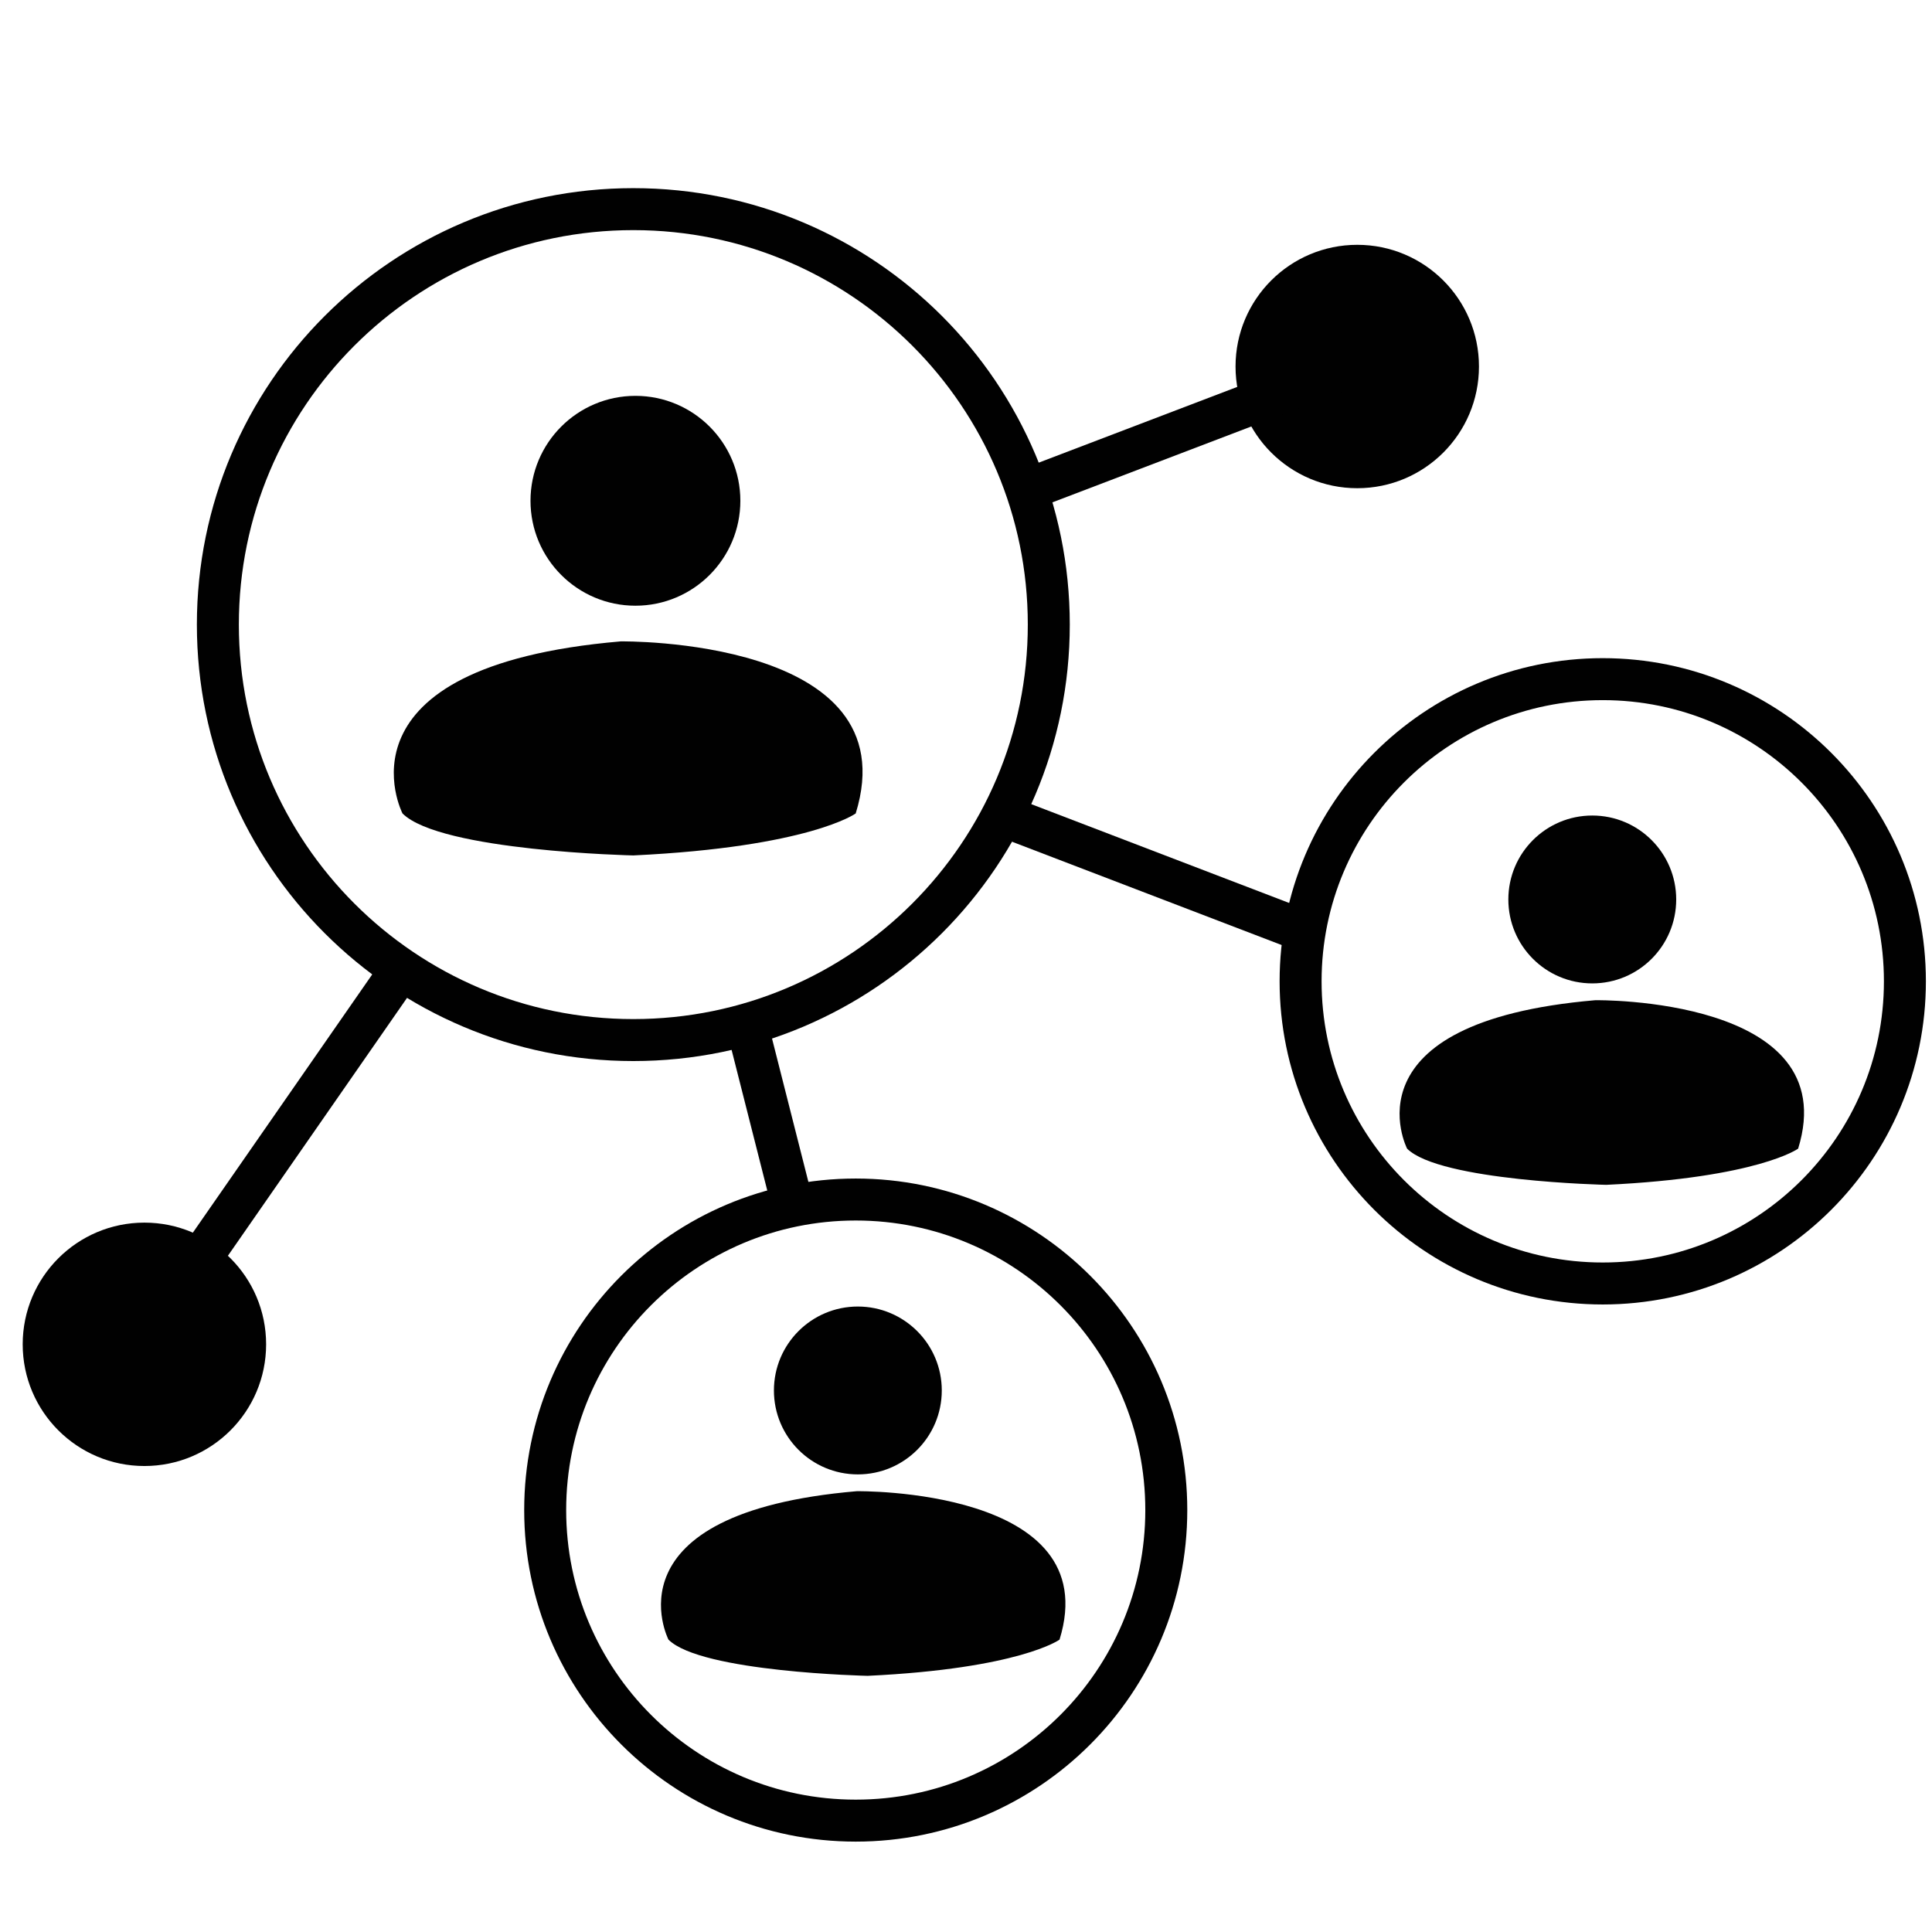
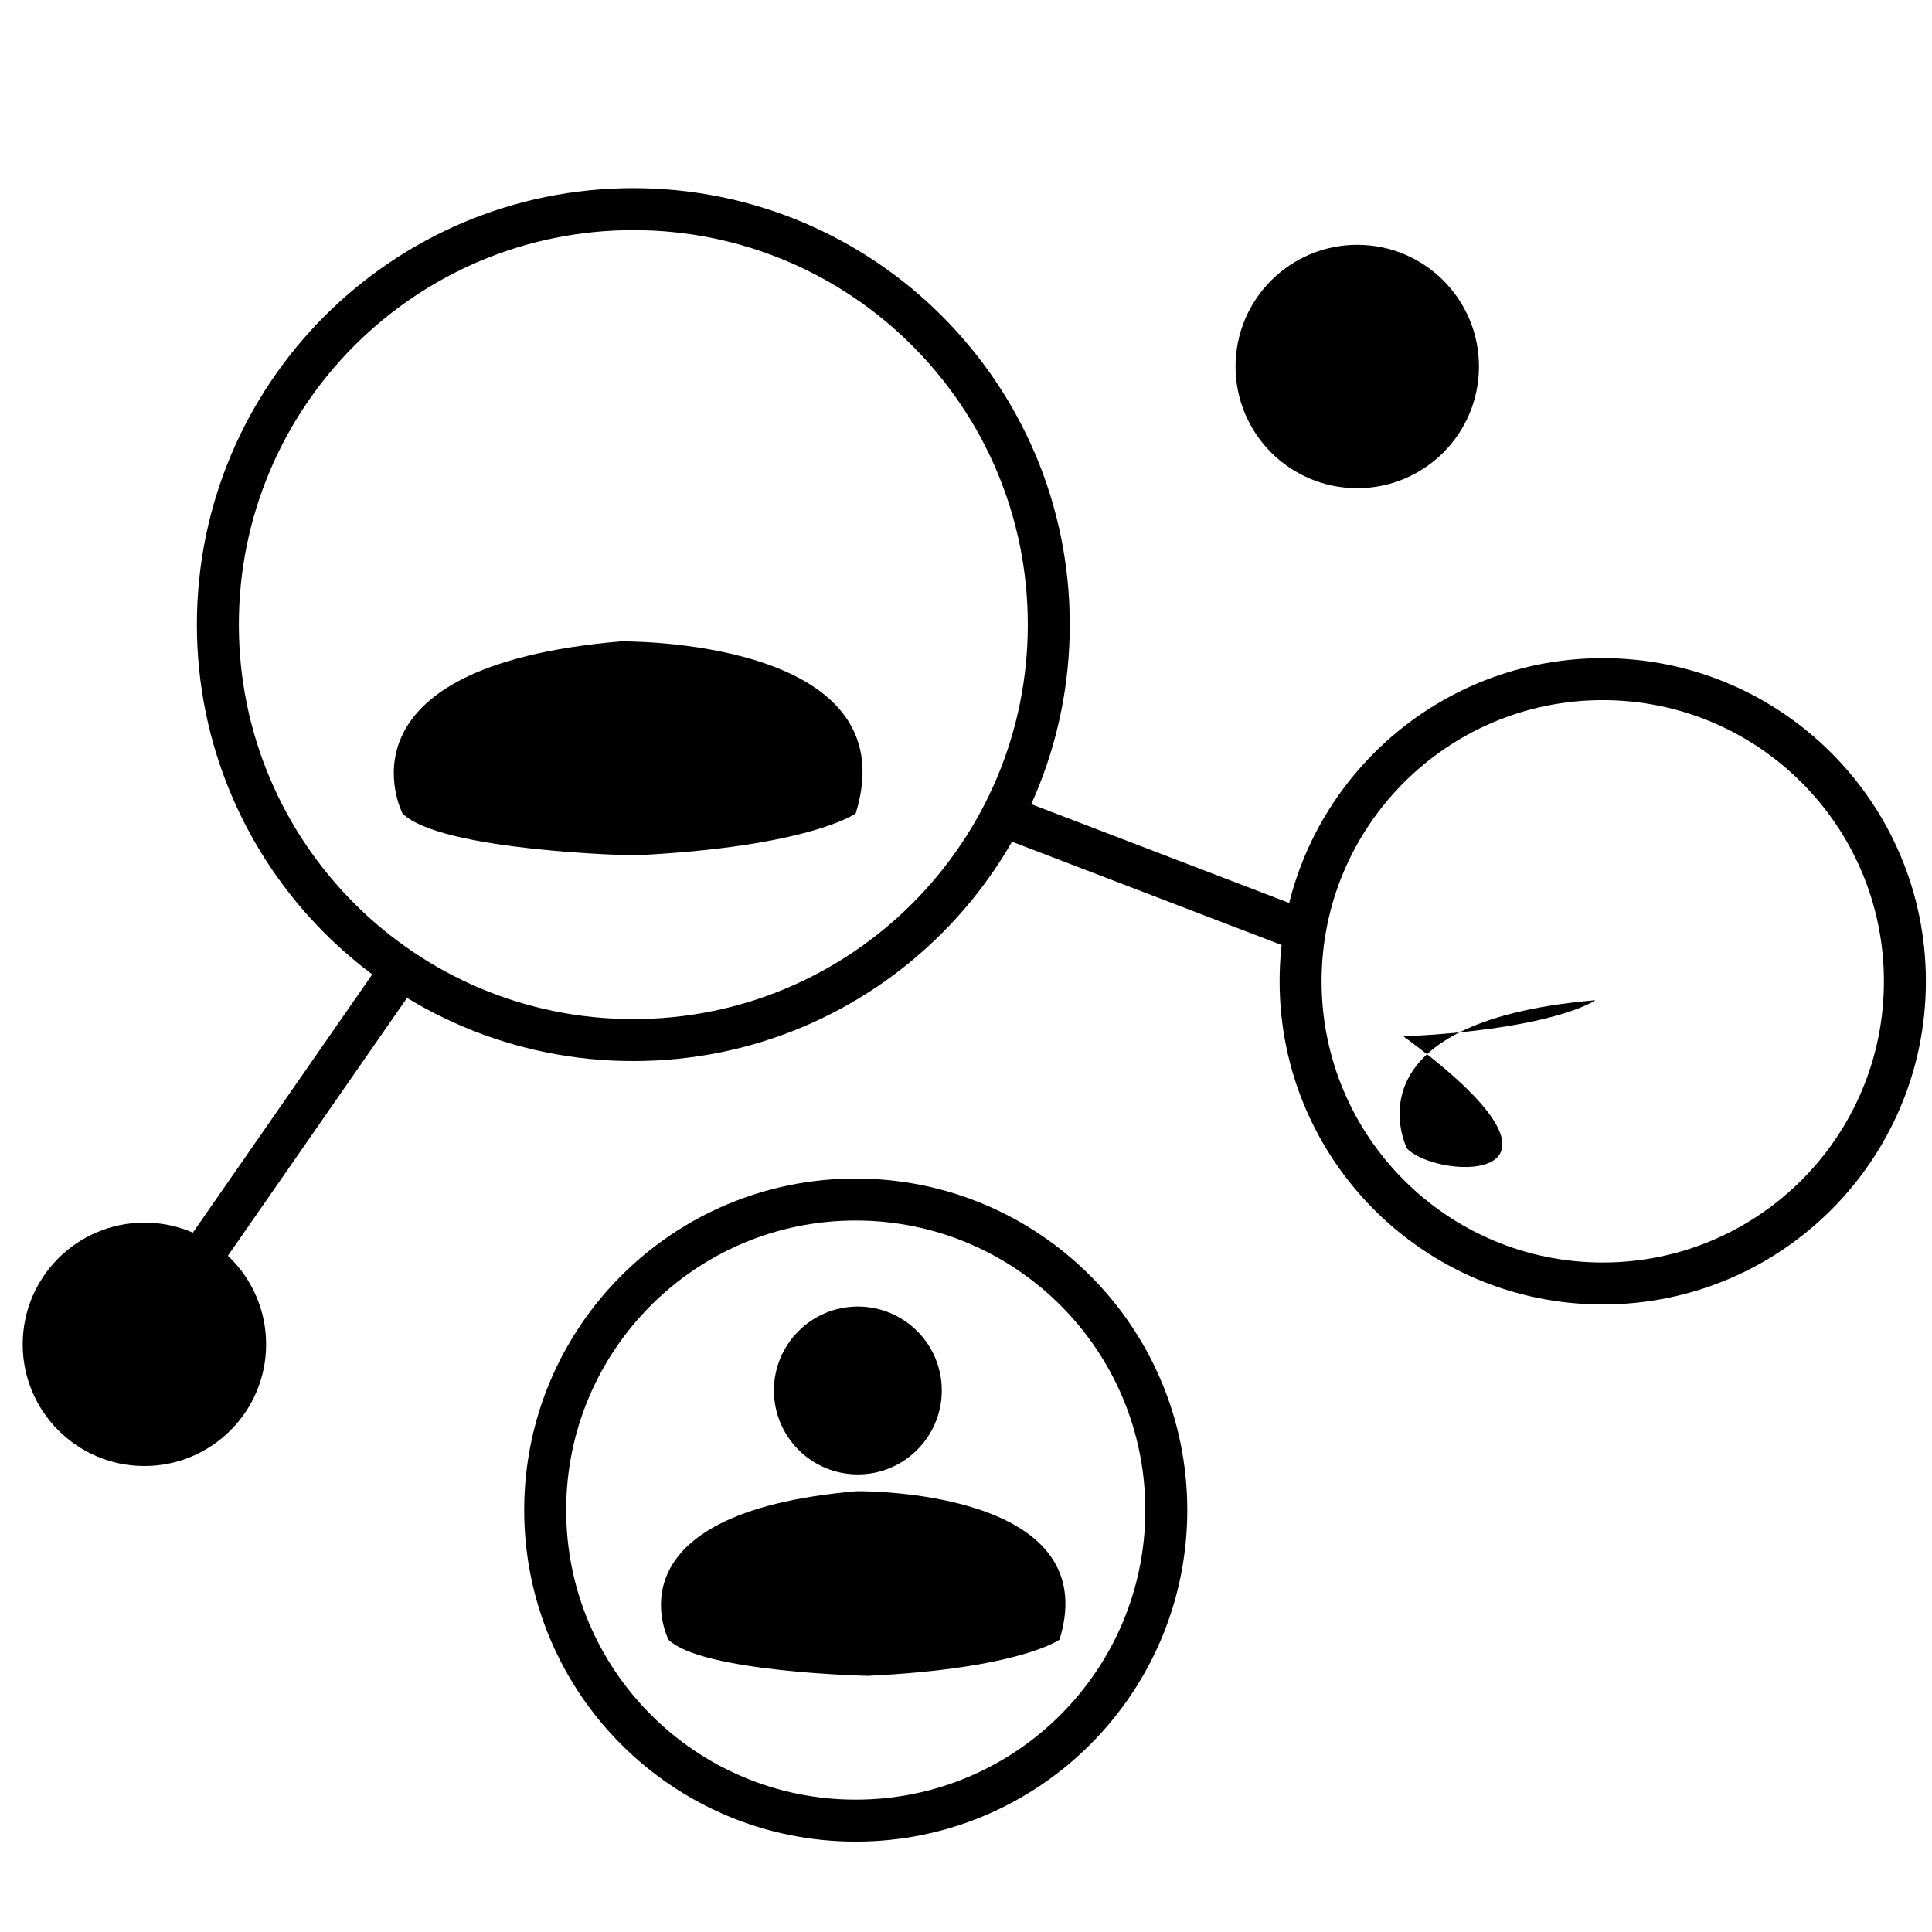
<svg xmlns="http://www.w3.org/2000/svg" version="1.1" baseProfile="basic" x="0px" y="0px" viewBox="0 0 5669.3 5669.3" xml:space="preserve">
  <g id="Laag_3">
-     <path display="inline" fill="#010101" d="M2172.5,1469.5c0,170-137.9,307.9-307.9,307.9s-307.9-137.9-307.9-307.9   c0-170,137.9-307.9,307.9-307.9S2172.5,1299.5,2172.5,1469.5" />
-     <path display="inline" fill="#010101" d="M4918.7,2639.4c0,136.1-110.2,246.3-246.3,246.3c-136.1,0-246.3-110.2-246.3-246.3   c0-136,110.2-246.3,246.3-246.3C4808.4,2393.1,4918.7,2503.4,4918.7,2639.4" />
    <path display="inline" fill="#010101" d="M2763.6,4080.2c0,136.1-110.3,246.3-246.3,246.3c-136.1,0-246.3-110.2-246.3-246.3   c0-136,110.2-246.3,246.3-246.3C2653.3,3834,2763.6,3944.2,2763.6,4080.2" />
    <path display="inline" fill="#010101" d="M780.9,3944.8c0,197.3-159.9,357.1-357.1,357.1c-197.3,0-357.2-159.9-357.2-357.1   c0-197.2,159.9-357.1,357.2-357.1C621,3587.7,780.9,3747.5,780.9,3944.8" />
    <path display="inline" fill="#010101" d="M4339.9,1075.5c0,197.3-159.9,357.1-357.1,357.1c-197.3,0-357.2-159.9-357.2-357.1   c0-197.2,159.9-357.1,357.2-357.1C4179.9,718.4,4339.9,878.2,4339.9,1075.5" />
    <path display="inline" fill="none" stroke="#010101" stroke-width="123.176" stroke-miterlimit="10" d="M3077.6,1832.8   c0,673.3-545.8,1219.2-1219.2,1219.2S639.3,2506.1,639.3,1832.8c0-673.3,545.8-1219.1,1219.1-1219.1S3077.6,1159.5,3077.6,1832.8z" />
    <path display="inline" fill="none" stroke="#010101" stroke-width="123.176" stroke-miterlimit="10" d="M3422.4,4431.2   c0,503.3-408,911.3-911.3,911.3c-503.3,0-911.3-408-911.3-911.3c0-503.3,408-911.3,911.3-911.3   C3014.4,3520,3422.4,3927.9,3422.4,4431.2z" />
    <path display="inline" fill="none" stroke="#010101" stroke-width="123.176" stroke-miterlimit="10" d="M5589.8,2879.6   c0,489.7-397,886.7-886.7,886.7c-489.7,0-886.6-397-886.6-886.7c0-489.7,397-886.7,886.6-886.7   C5192.8,1992.9,5589.8,2389.9,5589.8,2879.6z" />
    <path display="inline" fill="#010101" d="M1181.1,2387c0,0-221.6-431,640.3-504.9c0,0,849.7-12.3,689.6,504.9   c0,0-135.5,98.5-652.6,123.2C1858.5,2510.2,1292,2497.8,1181.1,2387" />
    <path display="inline" fill="#010101" d="M1961.6,4811.4c0,0-191.2-371.9,552.5-435.6c0,0,733.1-10.7,595,435.6   c0,0-116.9,85-563.1,106.2C2546,4917.6,2057.3,4907,1961.6,4811.4" />
-     <path display="inline" fill="#010101" d="M4129,3370.6c0,0-191.2-371.9,552.5-435.6c0,0,733.1-10.7,595,435.6   c0,0-116.9,85-563.1,106.2C4713.4,3476.8,4224.7,3466.2,4129,3370.6" />
-     <line display="inline" fill="none" stroke="#010101" stroke-width="123.176" stroke-miterlimit="10" x1="2320.2" y1="3513.8" x2="2184.3" y2="2978.1" />
+     <path display="inline" fill="#010101" d="M4129,3370.6c0,0-191.2-371.9,552.5-435.6c0,0-116.9,85-563.1,106.2C4713.4,3476.8,4224.7,3466.2,4129,3370.6" />
    <line display="inline" fill="none" stroke="#010101" stroke-width="123.176" stroke-miterlimit="10" x1="3816.5" y1="2728.5" x2="2941.4" y2="2393.2" />
-     <line display="inline" fill="none" stroke="#010101" stroke-width="123.176" stroke-miterlimit="10" x1="3024.3" y1="1432.6" x2="3976.5" y2="1069.3" />
    <line display="inline" fill="none" stroke="#010101" stroke-width="123.176" stroke-miterlimit="10" x1="417.6" y1="3938.6" x2="1177.7" y2="2844.3" />
  </g>
</svg>